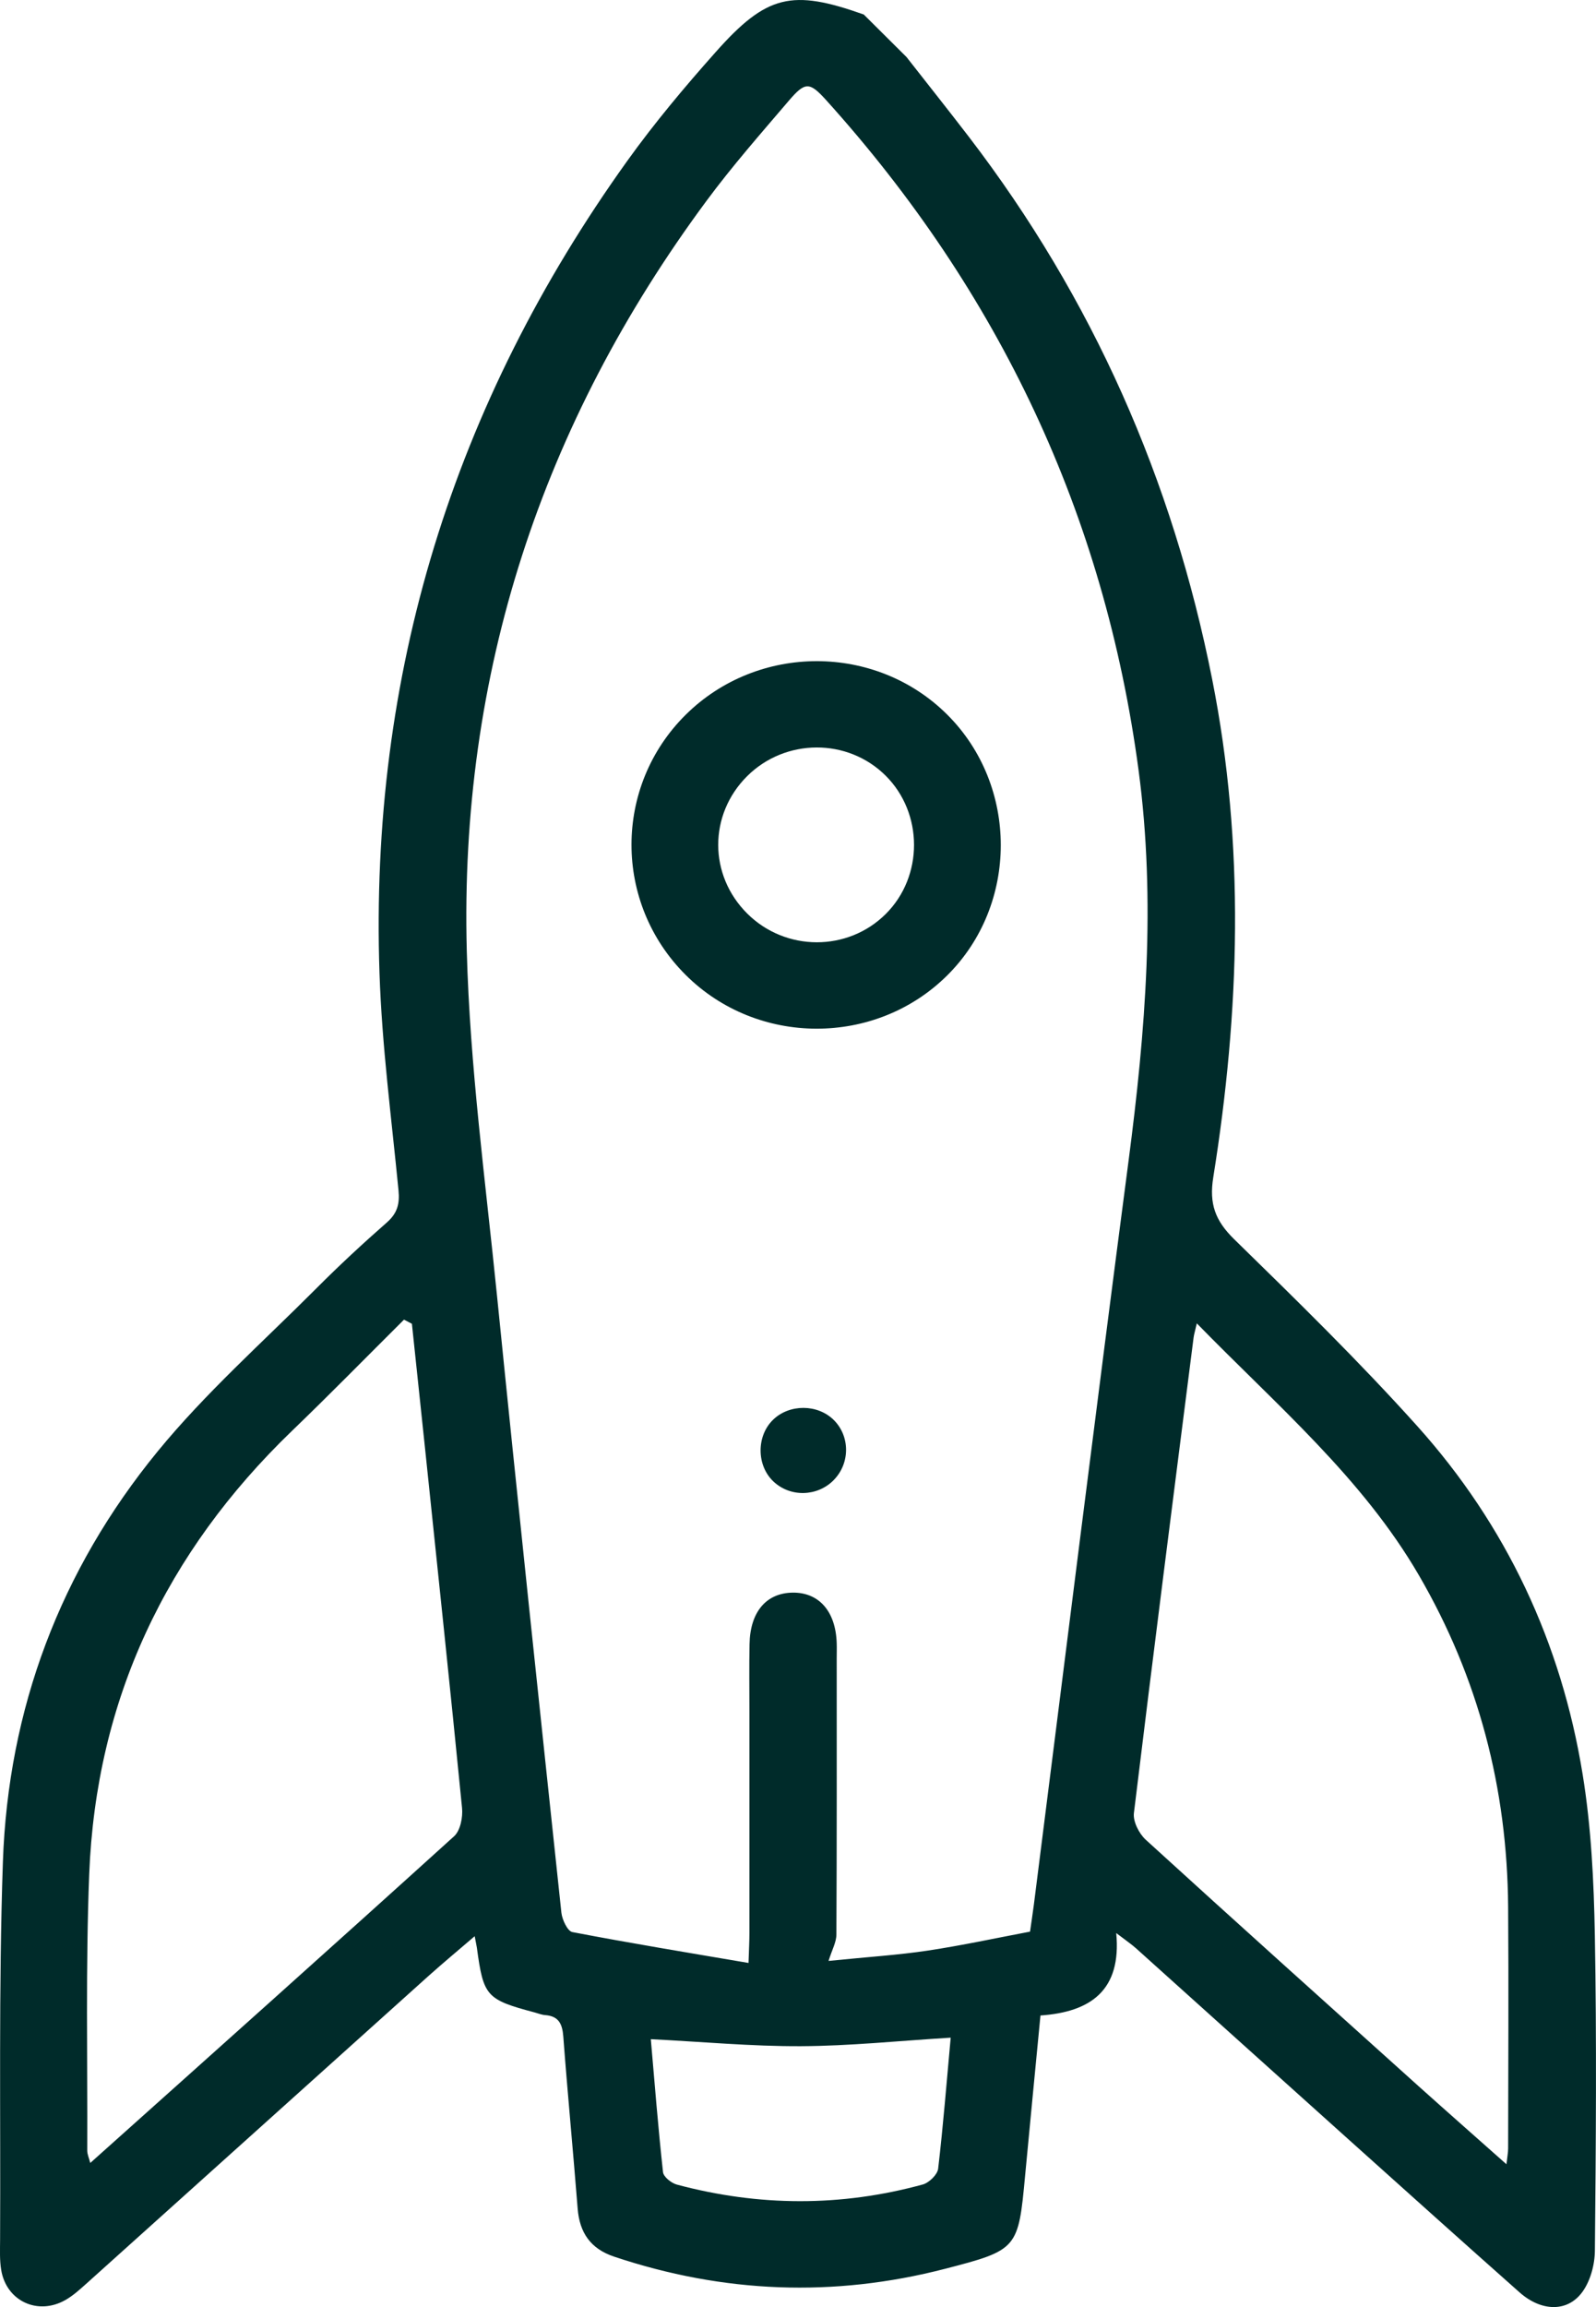
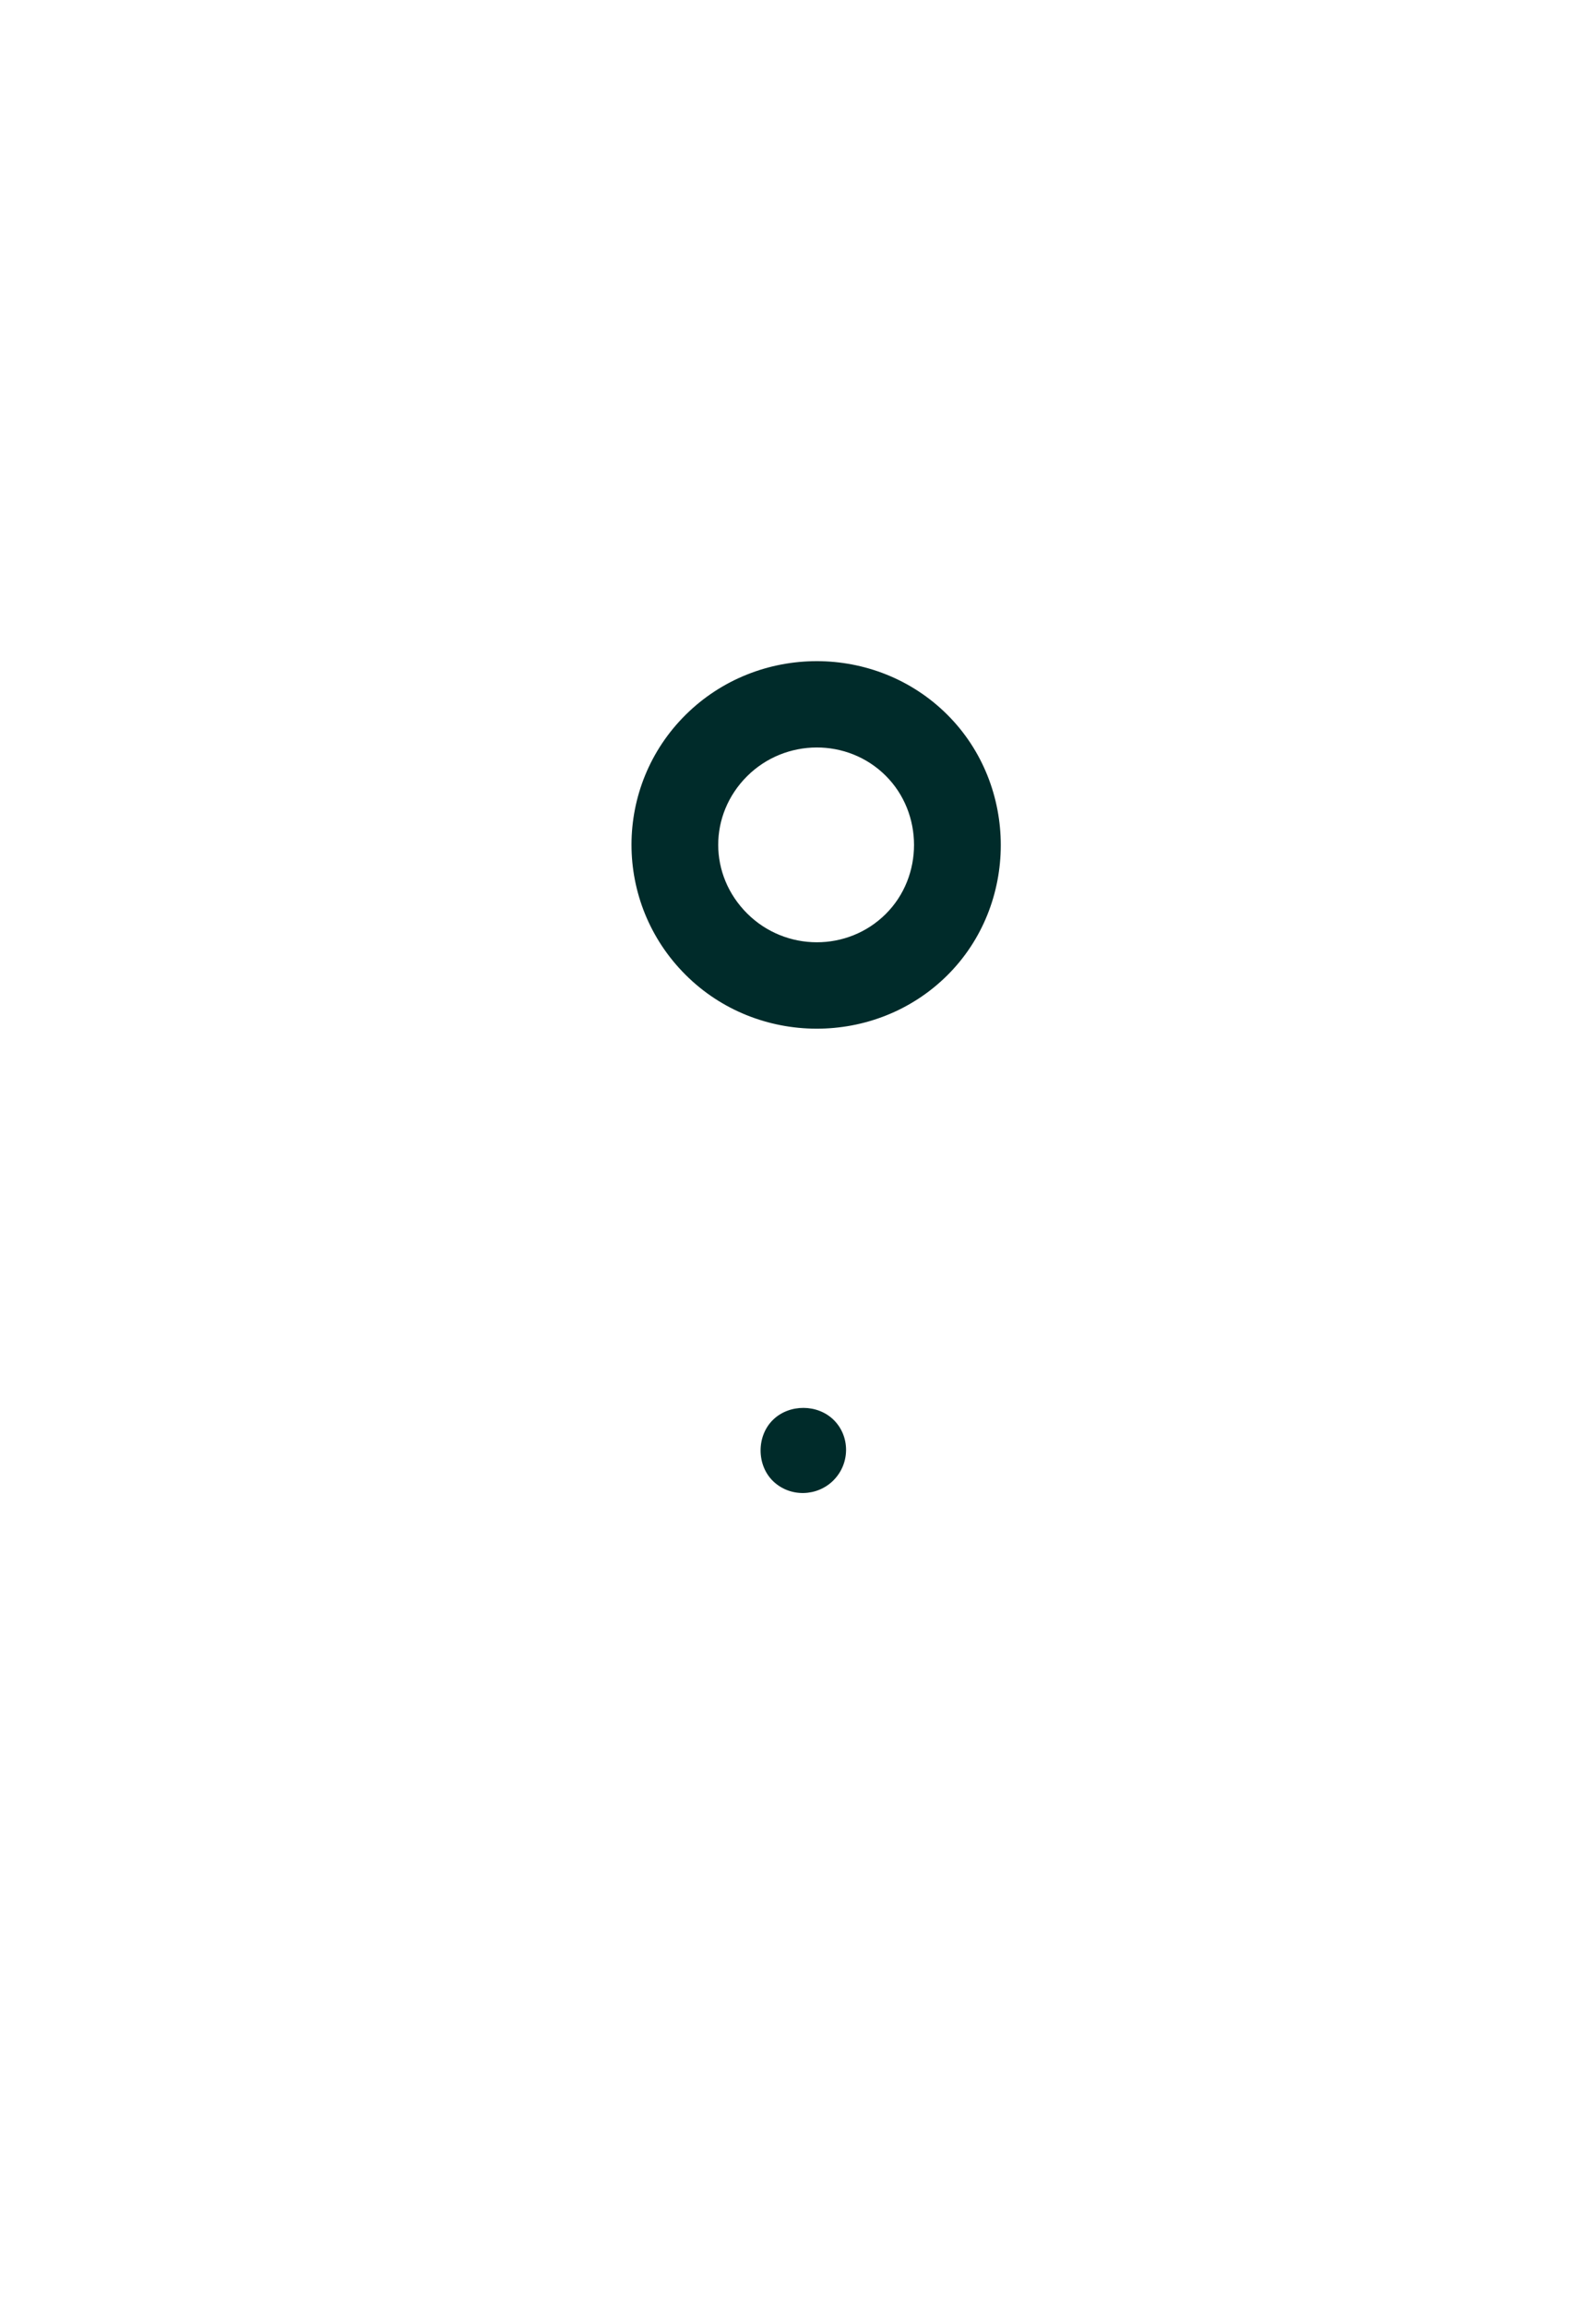
<svg xmlns="http://www.w3.org/2000/svg" width="36" height="52" viewBox="0 0 36 52" fill="none">
  <g clip-path="url(#clip0_578_3628)">
-     <path d="M20.451 1.29C20.919 1.888 21.392 2.482 21.855 3.085C24.65 6.731 26.451 10.817 27.342 15.31C28.085 19.052 27.966 22.795 27.367 26.536C27.271 27.131 27.41 27.512 27.837 27.93C29.245 29.305 30.656 30.683 31.969 32.144C33.98 34.382 35.217 37.028 35.698 39.989C35.893 41.184 35.952 42.407 35.974 43.619C36.016 45.986 35.998 48.354 35.975 50.723C35.973 51.041 35.875 51.41 35.691 51.661C35.354 52.122 34.764 52.101 34.276 51.669C32.985 50.525 31.702 49.373 30.418 48.221C28.819 46.788 27.224 45.35 25.626 43.915C25.519 43.819 25.398 43.738 25.178 43.57C25.301 44.863 24.599 45.35 23.469 45.428C23.352 46.655 23.234 47.845 23.123 49.035C22.97 50.685 22.957 50.714 21.319 51.137C18.804 51.787 16.314 51.687 13.851 50.863C13.322 50.686 13.073 50.325 13.03 49.781C12.928 48.487 12.803 47.195 12.706 45.902C12.684 45.615 12.601 45.442 12.296 45.419C12.216 45.413 12.137 45.38 12.059 45.359C10.969 45.069 10.905 44.996 10.757 43.903C10.748 43.84 10.732 43.776 10.707 43.641C10.34 43.956 9.999 44.239 9.669 44.534C7.091 46.849 4.515 49.167 1.937 51.482C1.792 51.611 1.645 51.745 1.477 51.84C0.855 52.196 0.143 51.866 0.027 51.164C-0.01 50.942 0.001 50.712 0.002 50.485C0.016 47.647 -0.032 44.807 0.065 41.971C0.183 38.515 1.363 35.391 3.555 32.715C4.631 31.401 5.919 30.258 7.123 29.052C7.639 28.534 8.177 28.035 8.728 27.552C8.964 27.344 9.018 27.132 8.989 26.83C8.83 25.2 8.615 23.57 8.56 21.937C8.332 15.212 10.22 9.105 14.147 3.629C14.761 2.773 15.443 1.96 16.144 1.173C17.296 -0.124 17.866 -0.247 19.483 0.327L20.452 1.29H20.451ZM23.234 43.538C23.267 43.306 23.296 43.115 23.321 42.924C24.029 37.343 24.722 31.76 25.454 26.181C25.839 23.245 26.077 20.316 25.682 17.36C24.912 11.596 22.535 6.579 18.638 2.26C18.261 1.843 18.163 1.837 17.793 2.27C17.16 3.011 16.515 3.745 15.937 4.526C12.215 9.55 10.363 15.196 10.529 21.43C10.598 24.033 10.952 26.631 11.213 29.227C11.679 33.857 12.171 38.485 12.663 43.112C12.681 43.27 12.802 43.528 12.911 43.548C14.215 43.798 15.526 44.013 16.884 44.244C16.894 43.927 16.904 43.753 16.904 43.579C16.904 41.909 16.904 40.238 16.904 38.568C16.904 38.066 16.897 37.562 16.907 37.06C16.919 36.334 17.282 35.906 17.877 35.897C18.473 35.889 18.851 36.319 18.873 37.036C18.877 37.149 18.873 37.262 18.873 37.376C18.873 39.451 18.877 41.527 18.866 43.603C18.866 43.776 18.766 43.949 18.689 44.198C19.599 44.106 20.264 44.065 20.922 43.966C21.693 43.85 22.458 43.685 23.233 43.538H23.234ZM9.291 29.837C9.232 29.806 9.172 29.774 9.113 29.744C8.272 30.58 7.442 31.427 6.587 32.25C3.743 34.989 2.166 38.31 2.012 42.25C1.931 44.322 1.976 46.399 1.968 48.475C1.968 48.557 2.008 48.64 2.036 48.752C4.801 46.279 7.531 43.843 10.243 41.388C10.384 41.26 10.443 40.959 10.422 40.75C10.157 38.056 9.87 35.363 9.59 32.671C9.49 31.726 9.39 30.781 9.291 29.837ZM26.996 29.826C26.957 29.999 26.933 30.073 26.923 30.149C26.468 33.72 26.011 37.29 25.577 40.864C25.553 41.054 25.692 41.327 25.843 41.466C27.886 43.329 29.945 45.175 32.002 47.025C32.64 47.597 33.285 48.164 33.98 48.781C33.999 48.608 34.018 48.517 34.018 48.425C34.02 46.609 34.031 44.791 34.018 42.975C33.998 40.313 33.351 37.819 32.005 35.505C30.726 33.307 28.805 31.682 26.995 29.827L26.996 29.826ZM21.441 45.928C20.273 45.999 19.17 46.115 18.066 46.12C16.951 46.125 15.835 46.02 14.68 45.962C14.767 46.965 14.846 47.963 14.955 48.958C14.966 49.064 15.141 49.205 15.266 49.239C17.115 49.734 18.969 49.742 20.815 49.237C20.957 49.198 21.145 49.015 21.161 48.882C21.276 47.903 21.353 46.92 21.444 45.929L21.441 45.928Z" fill="#002B2A" />
    <path d="M15.462 21.97C13.836 20.347 13.839 17.722 15.467 16.11C17.094 14.5 19.754 14.499 21.369 16.11C22.977 17.715 22.976 20.39 21.364 21.987C19.744 23.592 17.079 23.585 15.463 21.971L15.462 21.97ZM16.856 20.592C17.72 21.451 19.123 21.454 19.98 20.6C20.831 19.753 20.829 18.33 19.977 17.483C19.12 16.631 17.715 16.637 16.852 17.495C15.982 18.362 15.983 19.726 16.856 20.592Z" fill="#002B2A" />
    <path d="M18.807 33.359C18.437 33.736 17.828 33.751 17.447 33.393C17.062 33.031 17.059 32.366 17.439 31.999C17.809 31.642 18.443 31.645 18.807 32.006C19.177 32.373 19.176 32.983 18.807 33.358V33.359Z" fill="#002B2A" />
  </g>
  <defs>
    <clipPath id="clip0_578_3628">
      <rect width="36" height="52" fill="white" />
    </clipPath>
  </defs>
</svg>